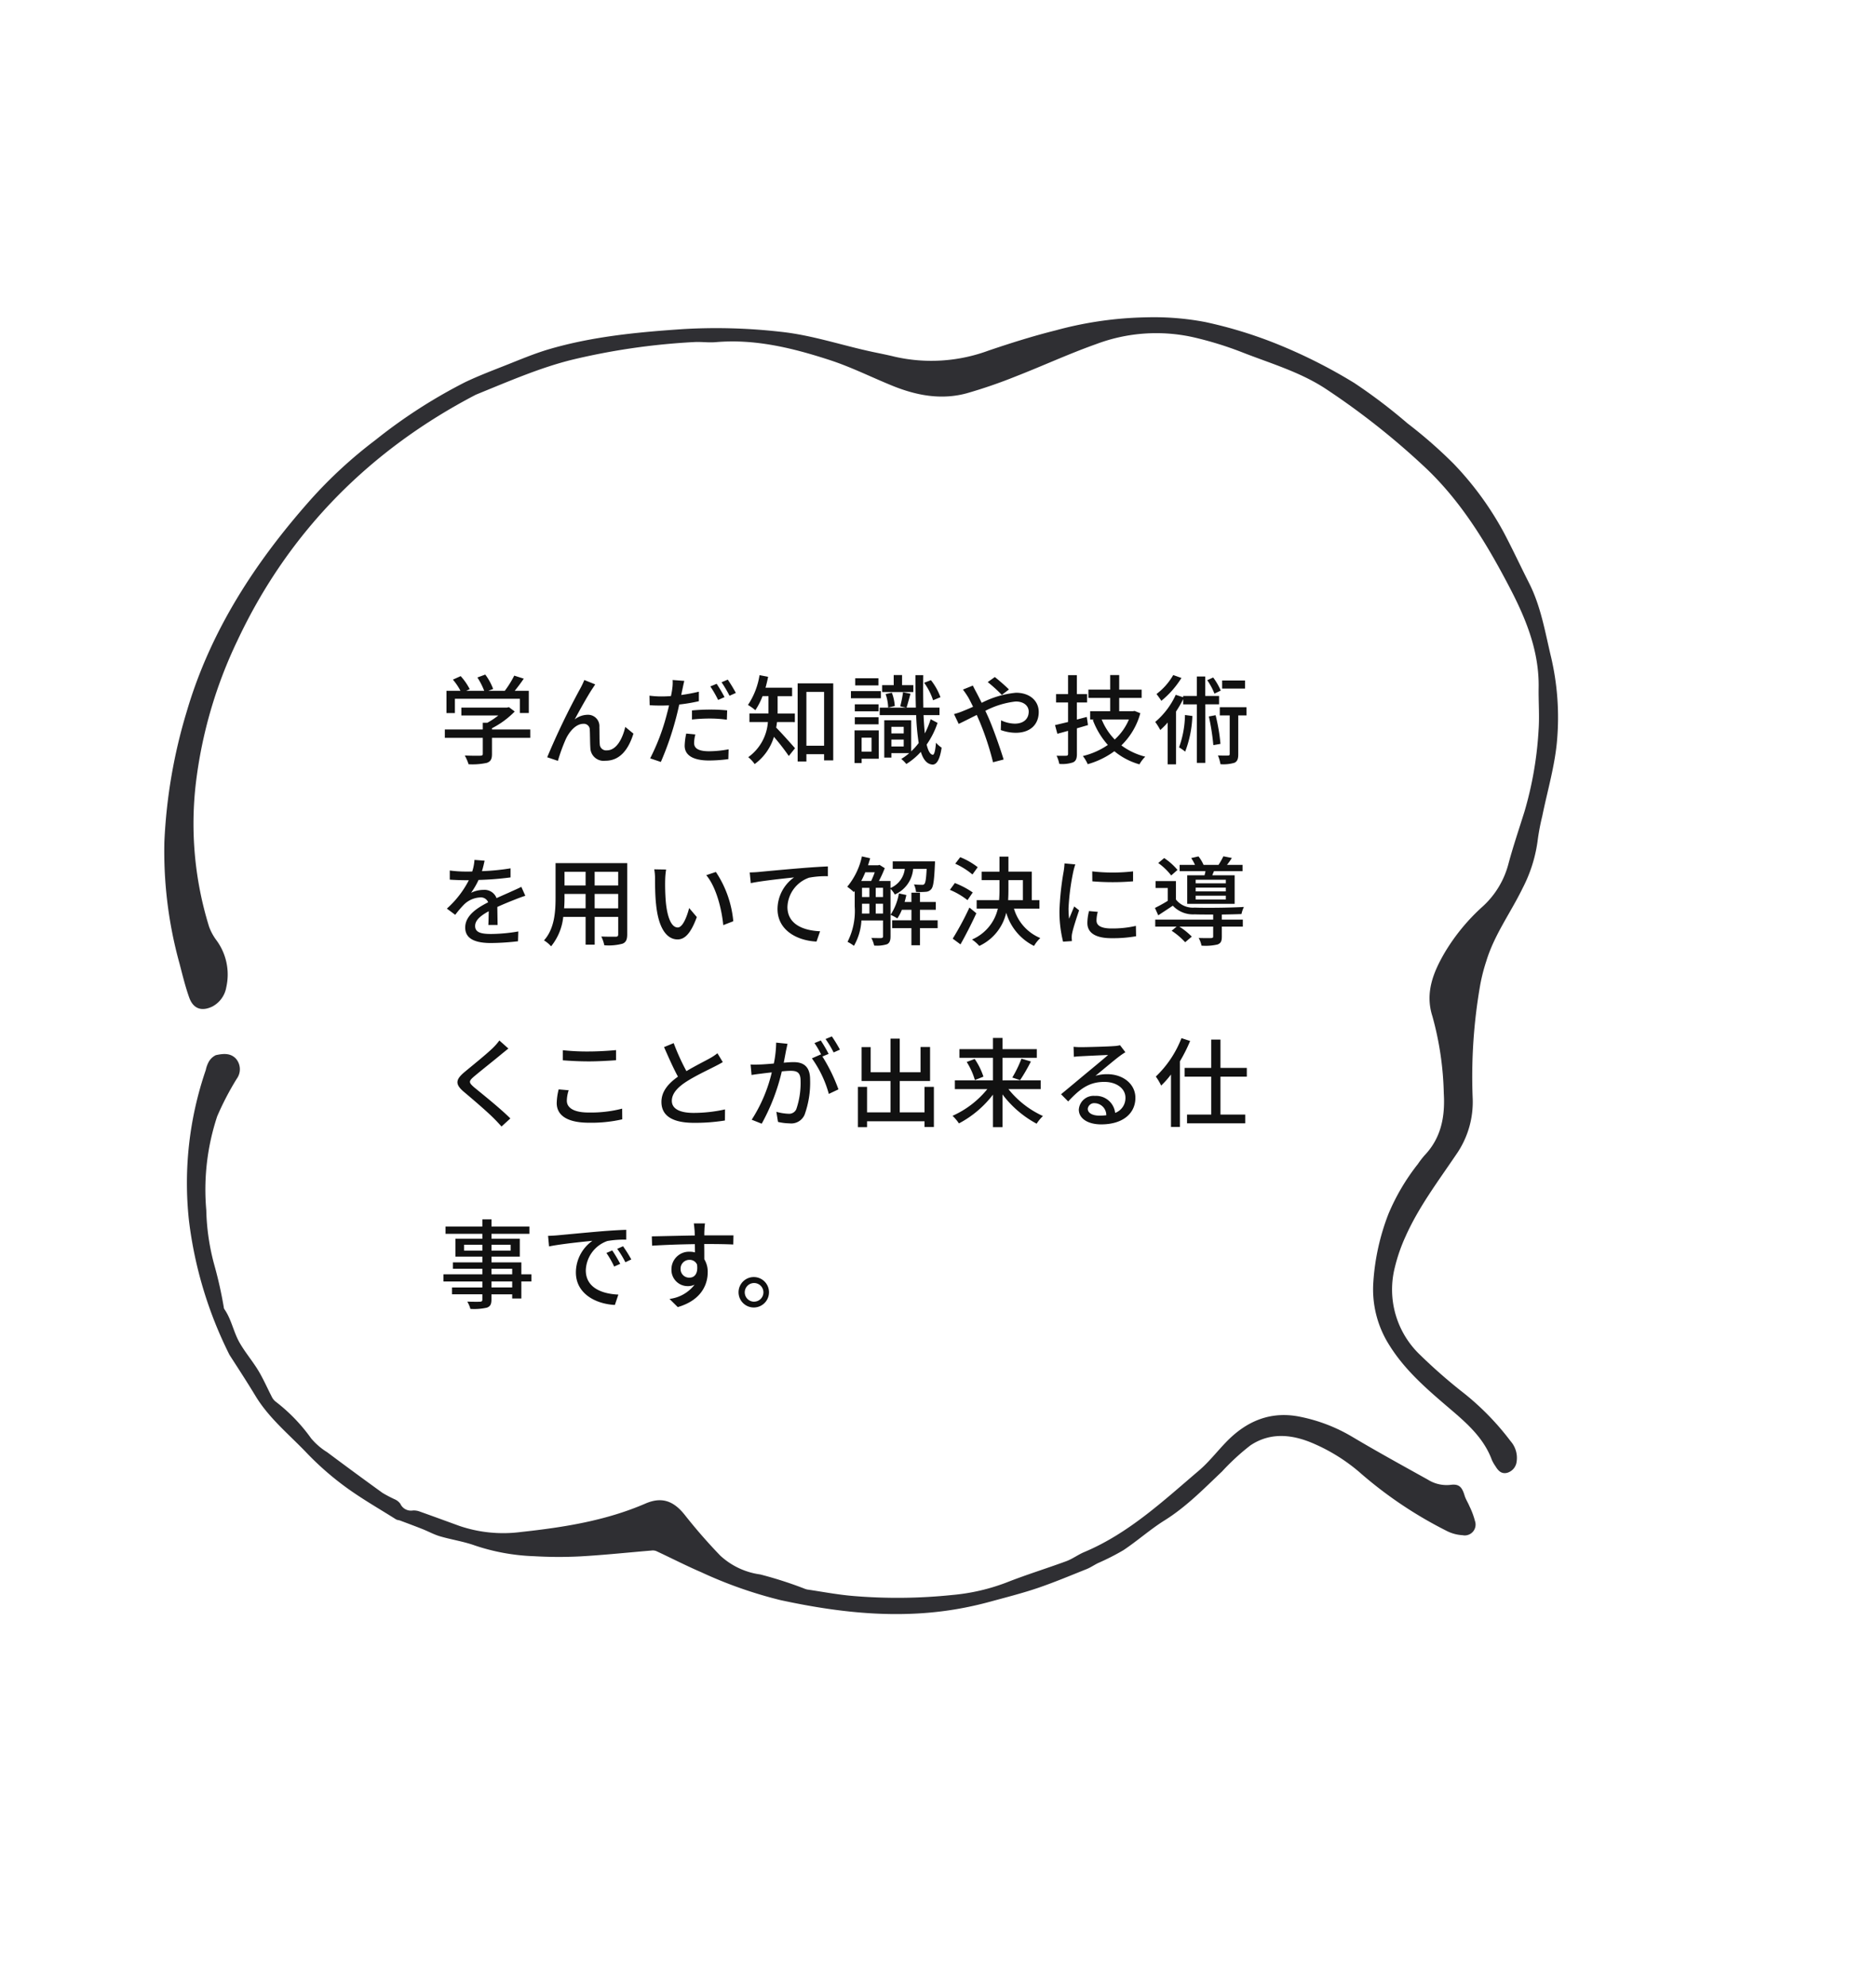
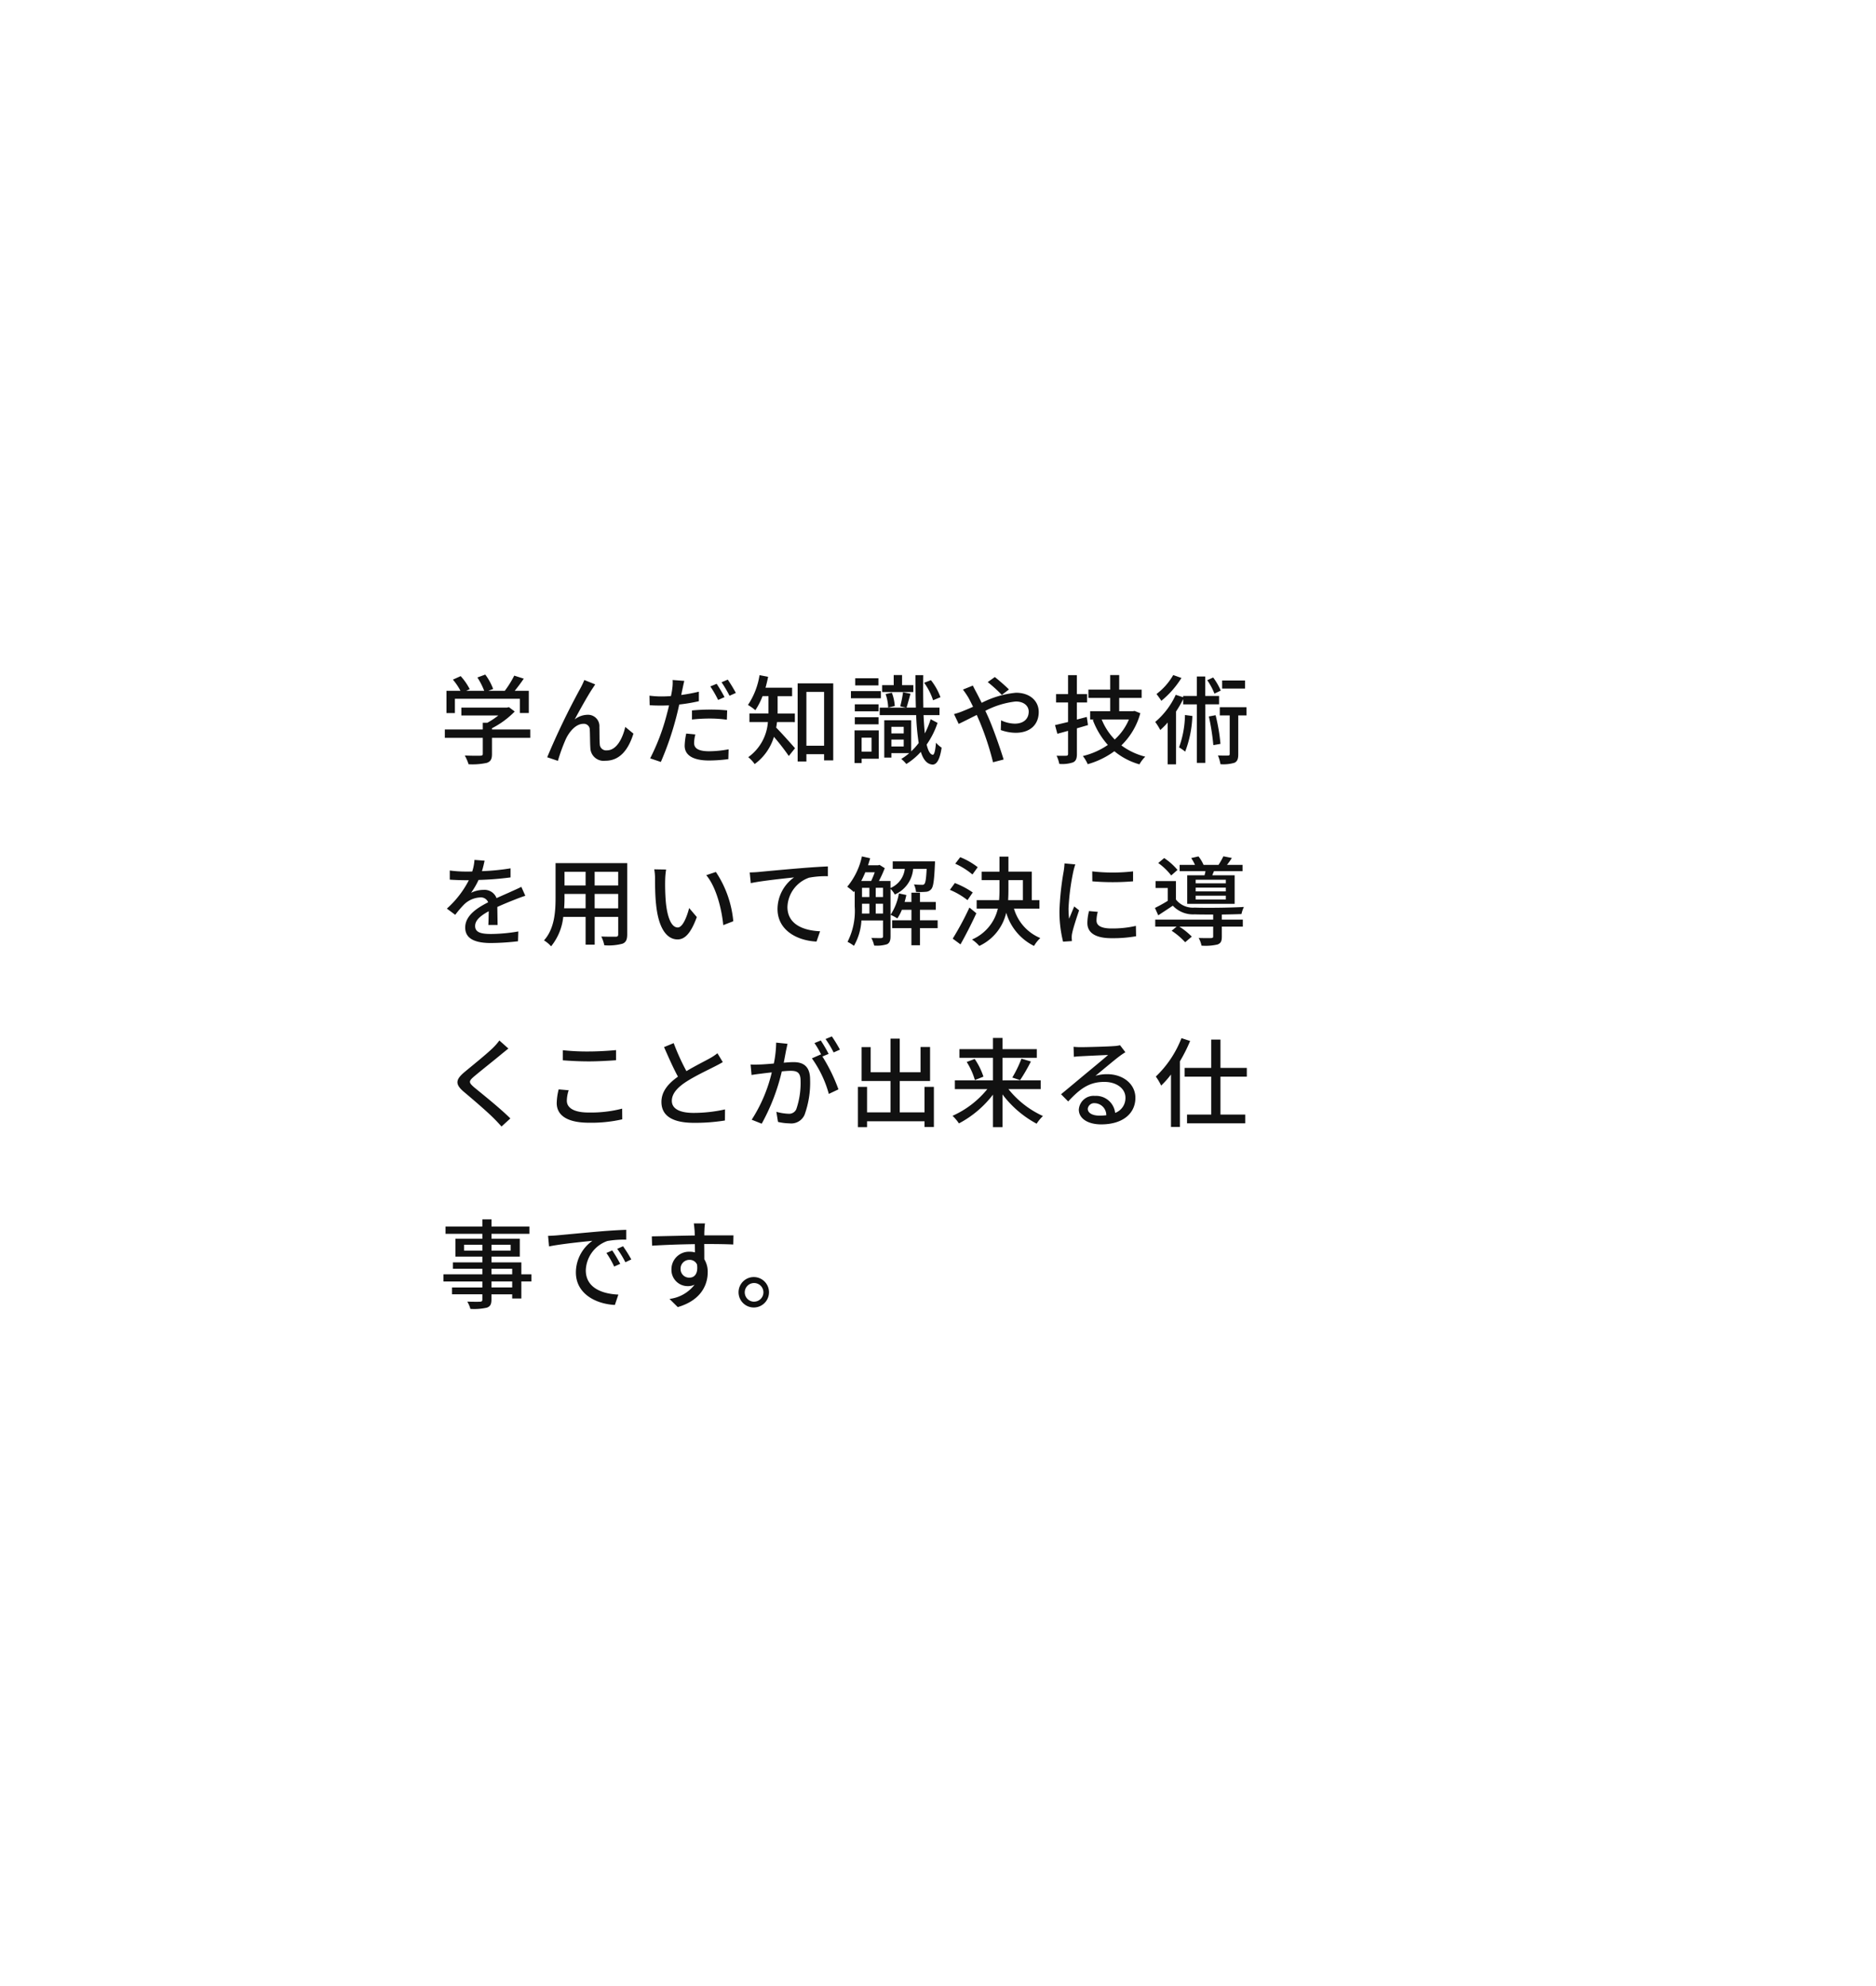
<svg xmlns="http://www.w3.org/2000/svg" width="289.439" height="306.504" viewBox="0 0 289.439 306.504">
  <g id="fukidashi_4" transform="translate(-393.691 194.262)">
    <path id="パス_21286" data-name="パス 21286" d="M2.5,8.075h10.02v2.2H13.9V6.845H11.73c.465-.57.96-1.23,1.395-1.875l-1.47-.465A15.764,15.764,0,0,1,10.2,6.845H7.665L8.4,6.56A8.892,8.892,0,0,0,7.185,4.34L5.97,4.79A11.11,11.11,0,0,1,7.02,6.845H4.245l.54-.255A9.2,9.2,0,0,0,3.39,4.58l-1.2.54A9.464,9.464,0,0,1,3.36,6.845H1.2V10.28H2.5Zm11.625,4.74H8.22V12.62a13.463,13.463,0,0,0,3.51-2.58l-.9-.675-.3.075H3.495v1.215h5.7A11.867,11.867,0,0,1,7.5,11.78H6.8v1.035H.945V14.1H6.8v2.46c0,.225-.075.285-.375.3s-1.35.015-2.4-.03a7.5,7.5,0,0,1,.585,1.35,10.426,10.426,0,0,0,2.8-.21c.615-.21.81-.6.81-1.365V14.1h5.91Zm10.02-6.96L22.47,5.18a13.9,13.9,0,0,1-.63,1.32,112.849,112.849,0,0,0-5.1,10.6l1.65.555a27.523,27.523,0,0,1,1.23-3.375c.57-1.2,1.575-2.34,2.7-2.34a.91.91,0,0,1,.99.945c.045.735.03,1.92.09,2.775a2.048,2.048,0,0,0,2.31,1.98c2.235,0,3.555-1.7,4.335-4.185l-1.26-1.035c-.4,1.725-1.32,3.615-2.835,3.615a.979.979,0,0,1-1.1-.96c-.06-.69-.03-1.86-.06-2.64a1.752,1.752,0,0,0-1.815-1.89,3.3,3.3,0,0,0-1.995.72c.75-1.4,1.995-3.63,2.685-4.68C23.85,6.32,24.015,6.05,24.15,5.855ZM39.6,13.58l-1.41-.135a9.872,9.872,0,0,0-.24,1.875c0,1.485,1.32,2.28,3.765,2.28a23.368,23.368,0,0,0,2.97-.21l.045-1.515a17.092,17.092,0,0,1-3,.3c-1.92,0-2.325-.615-2.325-1.29A5.507,5.507,0,0,1,39.6,13.58ZM37.89,5.315l-1.8-.135a6.3,6.3,0,0,1-.06,1.365c-.03.285-.1.66-.195,1.11-.51.045-1.02.06-1.485.06a13.973,13.973,0,0,1-1.83-.12l.03,1.47c.54.045,1.08.06,1.785.06.375,0,.78-.015,1.2-.03-.1.5-.24.99-.36,1.455a32.853,32.853,0,0,1-2.55,6.72l1.65.555a47.008,47.008,0,0,0,2.37-6.9c.165-.63.33-1.32.465-1.965a26.575,26.575,0,0,0,3.03-.51V6.98a26.306,26.306,0,0,1-2.715.51c.06-.33.12-.63.18-.885C37.665,6.305,37.8,5.69,37.89,5.315Zm1.185,4.56v1.4a25.259,25.259,0,0,1,2.835-.15,19.062,19.062,0,0,1,2.55.18l.045-1.44a25.424,25.424,0,0,0-2.625-.12C40.92,9.74,39.885,9.8,39.075,9.875Zm3.81-4.11-.975.405a17.024,17.024,0,0,1,1.2,2.085l.99-.435A23.813,23.813,0,0,0,42.885,5.765ZM44.6,5.12l-.96.405a19.037,19.037,0,0,1,1.23,2.085l.975-.435A22.1,22.1,0,0,0,44.6,5.12Zm10.35,6.555v-1.32H52.29V7.67h2.235V6.365h-4.1c.15-.54.285-1.11.4-1.68L49.5,4.43a11.473,11.473,0,0,1-1.785,4.6,8.148,8.148,0,0,1,1.14.81,10.9,10.9,0,0,0,1.11-2.175h.915v2.685H47.94v1.32h2.85a7.315,7.315,0,0,1-3.03,5.415,5.565,5.565,0,0,1,.99,1.065,8.075,8.075,0,0,0,2.97-4.2,34.27,34.27,0,0,1,2.295,2.955l.96-1.2c-.435-.495-2.16-2.445-2.91-3.18.06-.285.09-.57.135-.855ZM56.73,15.32v-8.3h2.73v8.3ZM55.38,5.7V17.75h1.35V16.625h2.73v.96h1.41V5.7Zm22.035,2.13a9.508,9.508,0,0,0-1.47-2.625l-1.05.4a9.608,9.608,0,0,1,1.38,2.7ZM73.23,5.975H71.49V4.415H70.2v1.56H68.415V7.04H73.23ZM67.845,4.91H64.26v1.1h3.585Zm.375,1.98H63.6V8h4.62Zm-.36,2.04H64.2v1.08h3.66ZM64.2,12.02h3.66v-1.1H64.2Zm2.58,2.055v2.16H65.25v-2.16Zm1.11-1.125H64.155v5.04h1.1v-.66h2.64Zm1.065-5.6a7.031,7.031,0,0,1,.39,2.085l1.02-.24a6.879,6.879,0,0,0-.45-2.055Zm.885,8.085V14.375h1.905V15.44ZM71.745,12.4v1.02H69.84V12.4Zm4.155-1.17a12.408,12.408,0,0,1-.9,2.19c-.075-.81-.15-1.755-.195-2.82h2.46V9.44h-2.49c-.03-1.5-.045-3.18-.015-5.01h-1.2c0,1.83.015,3.51.06,5.01H72.18c.18-.54.39-1.38.615-2.145L71.64,7.07a17.438,17.438,0,0,1-.435,2.175l.9.2H68.04V10.6h5.625a36.745,36.745,0,0,0,.39,4.3A9.665,9.665,0,0,1,72.9,16.19v-4.8H68.745v5.76H69.84v-.69H72.6a8.585,8.585,0,0,1-1.23.9,5.474,5.474,0,0,1,.78.78,10.387,10.387,0,0,0,2.235-1.875c.39,1.23.96,1.905,1.8,1.965.54.015,1.1-.525,1.41-2.61a4.031,4.031,0,0,1-.87-.765c-.09,1.14-.255,1.875-.495,1.86-.405-.045-.72-.6-.945-1.575a12.946,12.946,0,0,0,1.68-3.345Zm10.98-3.75,1.1-.84c-.54-.555-1.665-1.515-2.175-1.92l-1.1.78A22.529,22.529,0,0,1,86.88,7.475Zm-4.47-1.44-1.53.615a13.444,13.444,0,0,1,.8,1.17c.24.42.495.93.765,1.485-.57.255-1.1.48-1.59.675a10.005,10.005,0,0,1-1.35.45l.72,1.515c.66-.3,1.665-.825,2.79-1.38L83.5,11.69a43.632,43.632,0,0,1,2.025,6.18l1.635-.42c-.51-1.68-1.545-4.635-2.31-6.405-.165-.36-.33-.735-.51-1.11a13.236,13.236,0,0,1,4.68-1.44c1.32,0,2.01.72,2.01,1.56,0,1.08-.735,1.86-2.16,1.86a5.155,5.155,0,0,1-2.1-.51l-.045,1.5a7.024,7.024,0,0,0,2.28.42c2.31,0,3.57-1.32,3.57-3.21,0-1.68-1.335-2.97-3.51-2.97A14.7,14.7,0,0,0,83.775,8.7c-.285-.57-.555-1.11-.81-1.59C82.815,6.845,82.53,6.29,82.41,6.035ZM99.99,10.88l-1.53.4V8.645h1.575V7.355H98.46V4.43H97.1V7.355H95.25v1.29H97.1V11.66c-.75.18-1.44.345-2.01.48l.36,1.335c.525-.135,1.065-.285,1.65-.45V16.58c0,.21-.09.285-.3.285-.18.015-.81.015-1.47,0a5.406,5.406,0,0,1,.42,1.26,5.156,5.156,0,0,0,2.13-.24c.435-.21.585-.585.585-1.305V12.635l1.71-.5Zm6.5.39a8.728,8.728,0,0,1-2.19,3.09,9.566,9.566,0,0,1-2.01-3.09Zm.87-1.32-.24.045h-2.13V7.94h3.465V6.665h-3.465V4.415H103.6v2.25h-3.36V7.94h3.36V9.995h-3.09V11.27h.6l-.195.06a12.156,12.156,0,0,0,2.325,3.87,11.613,11.613,0,0,1-3.855,1.71,5.95,5.95,0,0,1,.75,1.26,12.919,12.919,0,0,0,4.11-2,10.587,10.587,0,0,0,3.87,2.025,4.949,4.949,0,0,1,.9-1.185,10.5,10.5,0,0,1-3.69-1.74,10.9,10.9,0,0,0,2.925-4.965ZM124.41,5.255h-3.54V6.5h3.54Zm-3.75,1.56a9.945,9.945,0,0,0-1.17-2.025l-.915.42a10.087,10.087,0,0,1,1.11,2.07Zm-7.335-2.4a9.685,9.685,0,0,1-2.58,2.925c.21.27.57.765.75,1.05a14.3,14.3,0,0,0,3.1-3.525Zm1.815,6.165a15.385,15.385,0,0,1-.915,4.995,6.564,6.564,0,0,1,.945.66,17.069,17.069,0,0,0,1.11-5.505ZM120.4,8.93V7.64h-2.13v-3H116.97v3h-2.115v.2l-1.14-.375a12.076,12.076,0,0,1-3.165,4.185,9.846,9.846,0,0,1,.78,1.245,11.886,11.886,0,0,0,1.14-1.155v6.45h1.29V10.04a17.326,17.326,0,0,0,1.1-1.905v.8h2.115v9.03h1.305V8.93Zm-1.575,1.875a35.173,35.173,0,0,1,.69,4.425l1.1-.195a28.44,28.44,0,0,0-.75-4.425Zm5.805-1.425H120.51v1.26h1.53v5.94c0,.195-.06.255-.255.255-.21.015-.855.015-1.56-.015a6.167,6.167,0,0,1,.39,1.35,5.847,5.847,0,0,0,2.175-.225c.465-.24.57-.645.57-1.335V10.64h1.275ZM7.08,33.06l-1.56-.12a7.47,7.47,0,0,1-.345,1.785c-.3.015-.6.015-.885.015a19.389,19.389,0,0,1-2.58-.165v1.41c.84.06,1.875.09,2.5.09H4.65a15.071,15.071,0,0,1-3.39,4.38l1.29.96a16.314,16.314,0,0,1,1.365-1.6A3.823,3.823,0,0,1,6.4,38.73a1.207,1.207,0,0,1,1.23.75c-1.74.885-3.54,2.055-3.54,3.9s1.74,2.385,3.975,2.385a38.2,38.2,0,0,0,4.17-.27l.045-1.515a25.542,25.542,0,0,1-4.17.39c-1.515,0-2.49-.21-2.49-1.23,0-.885.81-1.575,2.1-2.28-.015.735-.03,1.59-.06,2.115H9.09c-.015-.72-.03-1.92-.045-2.775,1.05-.48,2.025-.87,2.79-1.17.45-.18,1.1-.42,1.53-.555L12.75,37.1c-.48.24-.915.435-1.425.66-.7.33-1.47.645-2.4,1.08a1.975,1.975,0,0,0-2.01-1.275,4.405,4.405,0,0,0-1.92.45A12.037,12.037,0,0,0,6.15,36.03a46.346,46.346,0,0,0,4.935-.39v-1.4a34.581,34.581,0,0,1-4.41.435C6.87,34.035,6.99,33.48,7.08,33.06Zm16.98,7.35V38.19h3.63v2.22Zm-4.71,0c.045-.555.06-1.11.06-1.62v-.6h3.255v2.22Zm3.315-5.64v2.115H19.41V34.77Zm5.025,2.115H24.06V34.77h3.63Zm1.395-3.45H18.03v5.34c0,2.115-.15,4.77-1.785,6.585a4.617,4.617,0,0,1,1.095.915,8.6,8.6,0,0,0,1.875-4.545h3.45v4.29h1.4V41.73h3.63v2.685c0,.285-.105.375-.375.375-.285,0-1.275.015-2.235-.03a5.764,5.764,0,0,1,.465,1.35,8.211,8.211,0,0,0,2.8-.24c.54-.21.735-.63.735-1.44Zm6,.99-1.83-.03a7.674,7.674,0,0,1,.12,1.41c0,.9.015,2.7.165,4.02.4,3.945,1.8,5.385,3.315,5.385,1.1,0,2.025-.885,2.97-3.45L38.64,40.365c-.345,1.365-1,3-1.755,3-1,0-1.62-1.59-1.845-3.945a33.583,33.583,0,0,1-.1-3.375A12.279,12.279,0,0,1,35.085,34.425Zm7.68.375-1.485.495c1.515,1.8,2.37,5.13,2.625,7.71l1.545-.6A16.339,16.339,0,0,0,42.765,34.8Zm5.22.075.165,1.65c1.665-.36,5.16-.72,6.675-.885a6.04,6.04,0,0,0-2.55,4.875c0,3.315,3.075,4.89,6.015,5.025l.555-1.59c-2.49-.1-5.04-1.02-5.04-3.75a4.973,4.973,0,0,1,3.33-4.515,13.38,13.38,0,0,1,2.91-.225V33.945c-1.035.045-2.535.135-4.14.27-2.76.225-5.43.48-6.525.585C49.1,34.83,48.57,34.86,47.985,34.875Zm19.44,6.345V39.705H68.55V41.22ZM65.31,39.705h1.14V41.22H65.295c.015-.375.015-.735.015-1.08Zm1.965-4.86a12.622,12.622,0,0,1-.555,1.35H65.19c.225-.42.435-.885.63-1.35Zm.15,2.4H68.55V38.67H67.425Zm-2.115,0h1.14V38.67H65.31Zm9.975-2.925c-.075,1.53-.18,2.145-.345,2.325a.4.4,0,0,1-.4.135,10.7,10.7,0,0,1-1.215-.06,3.389,3.389,0,0,1,.315,1.155,9.653,9.653,0,0,0,1.515-.015A1.126,1.126,0,0,0,76,37.44c.315-.36.45-1.365.555-3.795.015-.15.015-.48.015-.48H70.05V34.32h1.86a3.639,3.639,0,0,1-2.205,2.955v-1.08H67.92a19.256,19.256,0,0,0,.9-1.98l-.81-.51-.195.06H66.24c.12-.36.225-.72.33-1.08L65.295,32.4a10.848,10.848,0,0,1-2.265,4.68,9.4,9.4,0,0,1,1.02.825l.135-.165v2.385a10.475,10.475,0,0,1-1.11,5.46,5.5,5.5,0,0,1,.99.615,8.848,8.848,0,0,0,1.155-3.915h3.33V44.73c0,.195-.075.255-.27.27s-.81,0-1.53-.015a4.433,4.433,0,0,1,.435,1.17,5.163,5.163,0,0,0,2-.21c.4-.21.525-.6.525-1.2V37.41a3.811,3.811,0,0,1,.66.87A4.733,4.733,0,0,0,73.2,34.32Zm1.695,7.935H74.25v-1.62h2.445v-1.2H74.25v-1.44H72.93v1.44H71.88q.158-.54.27-1.08L71,38.115a8.5,8.5,0,0,1-1.29,3.3,6.361,6.361,0,0,1,1.05.555,7.389,7.389,0,0,0,.705-1.335h1.47v1.62H69.96V43.47h2.97v2.64h1.32V43.47h2.73Zm6.18-8.19a11,11,0,0,0-2.7-1.545l-.765,1.005A11.55,11.55,0,0,1,82.35,35.19Zm-.765,3.9a12.834,12.834,0,0,0-2.76-1.455l-.765,1.05a11.472,11.472,0,0,1,2.715,1.59Zm-.51,2.325a45.411,45.411,0,0,1-2.58,4.8l1.2.885c.81-1.44,1.725-3.225,2.445-4.8ZM87.9,36.06h2.235v3.09h-2.28c.03-.54.045-1.065.045-1.605Zm4.785,4.4V39.15H91.5v-4.4H87.9V32.43H86.52v2.325H83.775V36.06H86.52v1.47c0,.54-.015,1.08-.06,1.62H83v1.305h3.27a6.869,6.869,0,0,1-3.99,4.77,5.979,5.979,0,0,1,1.125.99,7.514,7.514,0,0,0,4.155-5.13,8.318,8.318,0,0,0,4.29,5.13A5.181,5.181,0,0,1,92.82,45a7.036,7.036,0,0,1-4.065-4.545Zm8.145-5.745.015,1.53a38.23,38.23,0,0,0,6.285,0V34.71A27.642,27.642,0,0,1,100.83,34.71Zm.855,6.24-1.35-.12a7.6,7.6,0,0,0-.255,1.845c0,1.455,1.17,2.34,3.72,2.34a20.58,20.58,0,0,0,3.795-.3l-.03-1.6a16.108,16.108,0,0,1-3.735.4c-1.815,0-2.34-.555-2.34-1.23A5.211,5.211,0,0,1,101.685,40.95ZM98.22,33.63l-1.665-.15a10.9,10.9,0,0,1-.135,1.245,43.286,43.286,0,0,0-.645,5.985,19.061,19.061,0,0,0,.555,4.845l1.365-.09c-.015-.18-.03-.4-.03-.555a2.932,2.932,0,0,1,.075-.69c.15-.75.675-2.355,1.065-3.5l-.75-.6c-.24.555-.54,1.29-.795,1.9a14.8,14.8,0,0,1-.09-1.6,35.972,35.972,0,0,1,.735-5.655A10.758,10.758,0,0,1,98.22,33.63Zm23.22,2.925h-4.65V36h4.65Zm0,1.245h-4.65v-.585h4.65Zm0,1.245h-4.65V38.46h4.65Zm-5.955-3.735v4.41h7.32V35.31h-3.45c.075-.195.165-.4.255-.63h4.41v-.975h-2.4a10.2,10.2,0,0,0,.75-1.065l-1.305-.255a12.109,12.109,0,0,1-.75,1.32h-2.31a5.891,5.891,0,0,0-.78-1.305l-1.125.255a7.2,7.2,0,0,1,.585,1.05h-2.37v.975h3.99c-.045.21-.09.435-.15.63Zm-1.5-.825a9.608,9.608,0,0,0-2.055-1.83l-.915.765a9.433,9.433,0,0,1,2,1.92Zm6.84,6.885c1.14-.015,2.25-.045,3.03-.075a4.955,4.955,0,0,1,.375-1.095c-1.98.12-5.85.165-7.605.1a3.327,3.327,0,0,1-2.88-1.245V36.21H110.61v1.065h1.875v1.98a22.445,22.445,0,0,1-1.98,1.095l.51,1.14c.8-.525,1.53-1.005,2.25-1.485a4.262,4.262,0,0,0,3.375,1.335c.72.03,1.755.03,2.85.03v.78h-8.94v1.08h3.3l-.765.645a11.075,11.075,0,0,1,2.085,1.77l1.02-.87a11.313,11.313,0,0,0-1.92-1.545h5.22v1.515c0,.195-.075.24-.315.255s-1.065.015-1.92-.015a4.05,4.05,0,0,1,.435,1.185,8.147,8.147,0,0,0,2.475-.18c.525-.2.66-.54.66-1.215V43.23h3.24V42.15h-3.24ZM10.755,62.05,9.36,60.805a8.784,8.784,0,0,1-.975,1.125c-1.02,1-3.2,2.745-4.35,3.705-1.425,1.185-1.575,1.9-.12,3.12,1.395,1.17,3.63,3.09,4.635,4.11.39.39.78.81,1.14,1.215l1.365-1.245c-1.56-1.56-4.29-3.735-5.565-4.785-.885-.765-.885-.96-.03-1.695,1.065-.9,3.135-2.535,4.14-3.375C9.9,62.74,10.38,62.335,10.755,62.05Zm8.4.255v1.56c1.2.09,2.5.165,4.035.165,1.395,0,3.135-.1,4.17-.18V62.29c-1.11.1-2.73.21-4.185.21A34.439,34.439,0,0,1,19.155,62.305Zm.9,6.18L18.51,68.35a9.188,9.188,0,0,0-.3,2.115c0,1.965,1.74,3.03,4.965,3.03a21.484,21.484,0,0,0,5.145-.525l-.015-1.65a19.241,19.241,0,0,1-5.19.6c-2.3,0-3.345-.75-3.345-1.815A5.347,5.347,0,0,1,20.055,68.485Zm16.2-7.275-1.485.615c.7,1.6,1.455,3.3,2.145,4.56-1.53,1.08-2.55,2.31-2.55,3.9,0,2.4,2.13,3.225,5.025,3.225a28.637,28.637,0,0,0,4.77-.36l.015-1.71a22.347,22.347,0,0,1-4.845.54c-2.235,0-3.36-.69-3.36-1.86,0-1.1.84-2.04,2.16-2.91,1.425-.93,3.42-1.86,4.41-2.37.48-.24.9-.465,1.29-.7l-.825-1.365a8.317,8.317,0,0,1-1.2.795c-.78.435-2.265,1.17-3.585,1.965A35.046,35.046,0,0,1,36.255,61.21Zm17.565.105-1.755-.18a16.841,16.841,0,0,1-.36,3.225c-.84.075-1.65.135-2.13.15-.51.015-.96.03-1.455,0l.15,1.62c.4-.075,1.11-.165,1.485-.21.345-.045.96-.12,1.635-.195a23.394,23.394,0,0,1-3.1,7.305l1.545.615a31.32,31.32,0,0,0,3.1-8.07c.555-.06,1.05-.09,1.365-.09.945,0,1.53.225,1.53,1.515a12.363,12.363,0,0,1-.66,4.41,1.205,1.205,0,0,1-1.23.7,7.922,7.922,0,0,1-1.845-.3l.255,1.56a8.3,8.3,0,0,0,1.785.225,2.241,2.241,0,0,0,2.31-1.32,14.524,14.524,0,0,0,.855-5.445c0-2.1-1.11-2.685-2.55-2.685-.345,0-.9.03-1.515.09.135-.7.27-1.425.36-1.89C53.67,62.02,53.745,61.63,53.82,61.315Zm6.84-1.14-.975.405a15.144,15.144,0,0,1,1.245,2.07l.975-.435A23.276,23.276,0,0,0,60.66,60.175Zm-1.71.63-.975.4a13.592,13.592,0,0,1,1.065,1.83c-.015-.03-.045-.06-.06-.09l-1.4.615a17.31,17.31,0,0,1,2.61,5.49l1.485-.705a26.24,26.24,0,0,0-2.475-5.07l.96-.4A21.974,21.974,0,0,0,58.95,60.805ZM74.955,67.96V71.9H71.13V67.06h4.68V61.81H74.34v3.9H71.13V60.52H69.705v5.19h-3.06V61.825H65.25V67.06h4.455V71.9H66.09V67.96H64.68v6.225h1.41V73.27h8.865v.885H76.4V67.96Zm17.925.345v-1.35H86.985v-3.48H92.28V62.14H86.985V60.415h-1.47V62.14H80.34v1.335h5.175v3.48h-5.88v1.35h5.01a14.519,14.519,0,0,1-5.37,4.125,6.706,6.706,0,0,1,.99,1.17,15.982,15.982,0,0,0,5.25-4.44v5.025h1.47V69.13a16.129,16.129,0,0,0,5.265,4.515,6.841,6.841,0,0,1,.975-1.185A14.488,14.488,0,0,1,87.9,68.305ZM81.465,64.12a10.919,10.919,0,0,1,1.26,2.79l1.32-.525a10.687,10.687,0,0,0-1.35-2.73ZM89.7,66.925a26.822,26.822,0,0,0,1.665-2.88L89.91,63.61a18.6,18.6,0,0,1-1.41,2.91Zm10.44,4.41a1,1,0,0,1,1.1-.855A1.843,1.843,0,0,1,103,72.34a7.992,7.992,0,0,1-1.065.06C100.875,72.4,100.14,72,100.14,71.335ZM97.95,61.78,98,63.325c.345-.045.735-.075,1.11-.09.78-.045,3.375-.165,4.17-.195-.75.66-2.49,2.1-3.33,2.79-.885.735-2.76,2.31-3.93,3.27l1.1,1.11c1.77-1.89,3.18-3.015,5.58-3.015,1.875,0,3.255,1.02,3.255,2.43a2.437,2.437,0,0,1-1.59,2.355,2.96,2.96,0,0,0-3.12-2.625A2.28,2.28,0,0,0,98.76,71.47c0,1.365,1.38,2.28,3.45,2.28,3.375,0,5.28-1.71,5.28-4.1,0-2.1-1.86-3.645-4.365-3.645a6.214,6.214,0,0,0-1.8.255c1.065-.87,2.91-2.43,3.675-3,.315-.24.63-.45.945-.645l-.825-1.08a4.473,4.473,0,0,1-.96.135c-.81.075-4.23.165-5.01.165A10.9,10.9,0,0,1,97.95,61.78Zm16.65-1.335a16.381,16.381,0,0,1-3.96,5.925,8.676,8.676,0,0,1,.825,1.395,14.279,14.279,0,0,0,1.515-1.71V74.14h1.38V64.015a24.5,24.5,0,0,0,1.575-3.135Zm10.08,5.94v-1.35h-4.065V60.67H119.19v4.365h-4.11v1.35h4.11v5.85h-3.735v1.35h8.985v-1.35h-3.825v-5.85ZM11.34,98.915h-3.2v-.93h3.2Zm-3.2-2.88h3.2v.855h-3.2ZM3.915,93.23v-.9h2.82v.9Zm7.185-.9v.9H8.145v-.9Zm3.21,4.56H12.75V95.045H8.145V94.16H12.51V91.4H8.145v-.765H14V89.51H8.145v-1.1H6.735v1.1H1.05v1.125H6.735V91.4H2.58v2.76H6.735v.885H2.19v.99H6.735v.855h-6v1.1h6v.93H2.055v1.05h4.68v.8c0,.255-.09.33-.36.345-.24.015-1.14.015-1.965-.015a4.309,4.309,0,0,1,.48,1.125,8.834,8.834,0,0,0,2.55-.195c.51-.195.7-.51.7-1.275v-.78h3.2v.645h1.41V97.985h1.56Zm2.565-5.94.15,1.635c1.68-.36,5.175-.72,6.69-.87a6.017,6.017,0,0,0-2.55,4.875c0,3.3,3.075,4.875,6.015,5.025l.54-1.6c-2.475-.105-5.025-1.02-5.025-3.75a4.974,4.974,0,0,1,3.315-4.515,14.455,14.455,0,0,1,2.925-.21V90.02c-1.035.03-2.535.12-4.14.255-2.76.24-5.43.5-6.525.6C17.97,90.9,17.445,90.935,16.875,90.95Zm9.9,2.25-.9.39a14.185,14.185,0,0,1,1.2,2.1l.93-.42A20.942,20.942,0,0,0,26.775,93.2Zm1.665-.645-.9.4a14.077,14.077,0,0,1,1.26,2.07l.915-.435A21.667,21.667,0,0,0,28.44,92.555ZM41.085,89.03H39.36c.03.15.075.615.12,1.1.015.18.015.435.03.765-2.145.03-4.935.105-6.63.135l.045,1.44c1.86-.12,4.32-.21,6.6-.24,0,.435.015.885.015,1.275a3,3,0,0,0-.84-.105,2.709,2.709,0,0,0-2.79,2.7,2.505,2.505,0,0,0,2.52,2.61,2.35,2.35,0,0,0,1.05-.225,5.763,5.763,0,0,1-3.87,2.2l1.275,1.26c3.555-1.035,4.62-3.39,4.62-5.385a3.694,3.694,0,0,0-.525-1.995c0-.675,0-1.545-.015-2.355,2.175,0,3.6.03,4.485.075l.03-1.41h-4.5c0-.3,0-.57.015-.75A8.741,8.741,0,0,1,41.085,89.03ZM37.32,96.065a1.352,1.352,0,0,1,1.365-1.41,1.237,1.237,0,0,1,1.17.72c.195,1.41-.39,2.025-1.17,2.025A1.316,1.316,0,0,1,37.32,96.065ZM48.66,97.31a2.348,2.348,0,1,0,0,4.695,2.348,2.348,0,0,0,0-4.695Zm0,3.8a1.44,1.44,0,1,1,1.44-1.44A1.44,1.44,0,0,1,48.66,101.105Z" transform="translate(461.376 -94.51)" fill="#111" />
    <g id="グループ_1679" data-name="グループ 1679" transform="matrix(0.899, -0.438, 0.438, 0.899, -82.647, -254.285)">
-       <path id="パス_21264" data-name="パス 21264" d="M439.478,349.492c-17.965.483-34.936,6.084-49.736,18.035a70.026,70.026,0,0,0-15.284,16.833,53.658,53.658,0,0,0-7.934,20.913,8.21,8.21,0,0,0,.084,2.258,8.911,8.911,0,0,1-1.785,7.289,4.163,4.163,0,0,1-3.21,1.738c-1.852,0-2.832-.959-2.632-2.8.2-1.8.595-3.585.951-5.366a64.829,64.829,0,0,1,6.147-17.956,81.721,81.721,0,0,1,11.911-16.554c8.722-9.572,19.549-16.05,31.358-20.942a70.191,70.191,0,0,1,13.176-3.953,80.4,80.4,0,0,1,16.329-1.956c2.142.02,4.283.2,6.419.369,2.5.2,5.027.316,7.5.738,6.916,1.183,13.444,3.641,19.918,6.27a87.725,87.725,0,0,1,13.166,6.859c4.271,2.642,7.765,6.164,11.675,9.2.862.67,1.734,1.33,2.574,2.029a25.436,25.436,0,0,0,13.476,5.522c3.575.454,7.152.987,10.674,1.733a56.743,56.743,0,0,1,13.47,4.325,42.463,42.463,0,0,1,7.818,4.613,67.748,67.748,0,0,1,8.138,7.53,80.28,80.28,0,0,1,8.43,11.01,83.425,83.425,0,0,1,4.641,9.181,72.2,72.2,0,0,1,3.68,8.743A48.73,48.73,0,0,1,572.739,438c.1,2.937.043,5.879.089,8.818.064,4.021-1.087,7.839-1.945,11.7a40.847,40.847,0,0,1-4.764,11.915c-2.023,3.417-4.777,6.4-7.208,9.576a34.81,34.81,0,0,0-2.14,2.845,22.32,22.32,0,0,1-5.433,5.807c-3.3,2.592-7.084,4.556-9.979,7.67a27.626,27.626,0,0,0-2.442,2.87,82.1,82.1,0,0,0-8.671,15.115,14.172,14.172,0,0,1-6.214,6.861c-4.268,2.463-8.681,4.707-12.483,7.894a26.222,26.222,0,0,0-3.578,3.565,13.918,13.918,0,0,0-2.413,13.882,82.573,82.573,0,0,0,3.2,7.673,41.113,41.113,0,0,1,3.514,10.394,3.894,3.894,0,0,1-.54,3.228,2.037,2.037,0,0,1-2.055.926c-.923-.182-1.128-.917-1.2-1.719a5.845,5.845,0,0,1-.074-1.088c.378-3.689-1.057-6.963-2.465-10.194-1.775-4.075-3.521-8.135-3.991-12.613a16.055,16.055,0,0,1,2.01-9.842,35.369,35.369,0,0,1,6.764-8.512,33.03,33.03,0,0,1,7.43-4.907,13.618,13.618,0,0,1,1.509-.75c3.492-1.3,5.48-4,6.847-7.288a48.138,48.138,0,0,0,3.64-11.5c.55-3.774,3.144-6.074,6.107-8.038a30.757,30.757,0,0,1,8.279-3.766,13.491,13.491,0,0,0,6.478-4.2c1.843-2.116,3.823-4.114,5.751-6.157a55.673,55.673,0,0,0,7.414-10.278c1.108-1.9,1.913-3.974,2.911-5.94,2.557-5.037,2.9-10.455,2.743-15.944-.219-7.768-.924-15.486-3.8-22.792a115.179,115.179,0,0,0-8.34-17.21c-2.431-4.049-5.923-7.195-9.073-10.623a54.079,54.079,0,0,0-5.789-5.412,26.291,26.291,0,0,0-13.9-5.576c-4.431-.5-8.905-.588-13.353-.954a76.972,76.972,0,0,1-7.869-.962c-4.037-.754-7.18-3.1-9.869-6.1-2.319-2.587-4.443-5.37-6.935-7.777-4.316-4.167-8.915-8.007-14.638-10.2-1.013-.389-1.928-1.03-2.933-1.448a103.7,103.7,0,0,0-18.19-5.813C450.261,350.1,445.317,349.877,439.478,349.492Z" transform="translate(1.762)" fill="#2f2f33" />
-       <path id="パス_21265" data-name="パス 21265" d="M342.181,458.761a63.072,63.072,0,0,1,3.471-21.408,53.718,53.718,0,0,1,12.49-19.7,4.55,4.55,0,0,1,.914-.9,2.46,2.46,0,0,1,1.492-.483c1.072.263,2.206.645,2.558,1.9a2.487,2.487,0,0,1-1.253,2.784,44.212,44.212,0,0,0-5.249,3.885,35.98,35.98,0,0,0-7.861,12.285,34.82,34.82,0,0,0-2.6,8.2,63.649,63.649,0,0,1-1.528,6.426.776.776,0,0,0-.06.29c.306,1.89-.261,3.759-.155,5.627.1,1.747.558,3.471.716,5.218.136,1.516.063,3.051.1,4.577a2.181,2.181,0,0,0,.181.858,26.511,26.511,0,0,1,2.462,7.538,10.312,10.312,0,0,0,1.291,3.014q2.427,4.716,4.932,9.392a20.094,20.094,0,0,0,1.231,1.676,2.14,2.14,0,0,1,.5,1.033,1.8,1.8,0,0,0,1.308,1.779,2.65,2.65,0,0,1,.81.555c1.529,1.556,3.039,3.131,4.556,4.7a21.014,21.014,0,0,0,8.194,5.041c6.208,2.233,12.486,4.154,19.151,4.453,2.746.123,4.09,1.545,4.683,4.253a82.891,82.891,0,0,0,2.166,8.016,11.317,11.317,0,0,0,4.275,5.322,61.238,61.238,0,0,1,5.063,4.84,3.514,3.514,0,0,0,.418.413c1.938,1.326,3.826,2.738,5.837,3.945a81.92,81.92,0,0,0,13.932,6.629,31.086,31.086,0,0,0,8.361,1.93c3.259.249,6.5.761,9.748,1.086,1.011.1,2.049-.111,3.068-.054,7.413.415,14.4-1.746,21.435-3.556,1.972-.507,3.832-1.441,5.759-2.136,4.271-1.541,8.329-1.293,12.012,1.587a25.486,25.486,0,0,1,5.721,6.143c2.465,3.763,5.065,7.437,7.641,11.127a5.443,5.443,0,0,0,2.787,2.259c1.272.419,1.463,1.067,1.239,2.451-.094.579-.01,1.186-.046,1.777a12.12,12.12,0,0,1-.236,2.447,1.671,1.671,0,0,1-2.687,1.12,6.069,6.069,0,0,1-1.793-1.517,64.071,64.071,0,0,1-8.29-14.3,27.877,27.877,0,0,0-4.37-6.946c-2.311-2.707-5.2-4.542-8.92-4.022a36.048,36.048,0,0,0-5.674,1.7c-3.708,1.171-7.363,2.489-11.283,2.9-2.587.275-5.125,1-7.708,1.35a36.8,36.8,0,0,1-4.437.075c-.655.009-1.314.111-1.964.063-2.7-.2-5.411-.347-8.1-.688-2.49-.317-4.954-.835-7.422-1.3-1.3-.247-2.587-.535-3.862-.871-9.459-2.49-17.537-7.533-25.137-13.507a66.96,66.96,0,0,1-9.115-9.227c-1.676-1.945-3.215-4.008-4.832-6a1.53,1.53,0,0,0-.632-.39c-3.41-1.325-6.854-2.569-10.227-3.983a64.951,64.951,0,0,1-6.443-3.169,31.964,31.964,0,0,1-7.471-5.482c-1.288-1.318-2.84-2.377-4.209-3.622-.722-.656-1.293-1.475-1.954-2.2-.822-.9-1.665-1.782-2.5-2.667-.158-.167-.391-.28-.508-.467-1.634-2.638-3.395-5.211-4.836-7.952a45.582,45.582,0,0,1-3.075-7.341c-1.185-3.715-2.859-7.3-3.228-11.256C342.745,463.282,342.357,460.3,342.181,458.761Z" transform="translate(0 7.27)" fill="#2f2f33" />
-     </g>
+       </g>
  </g>
</svg>